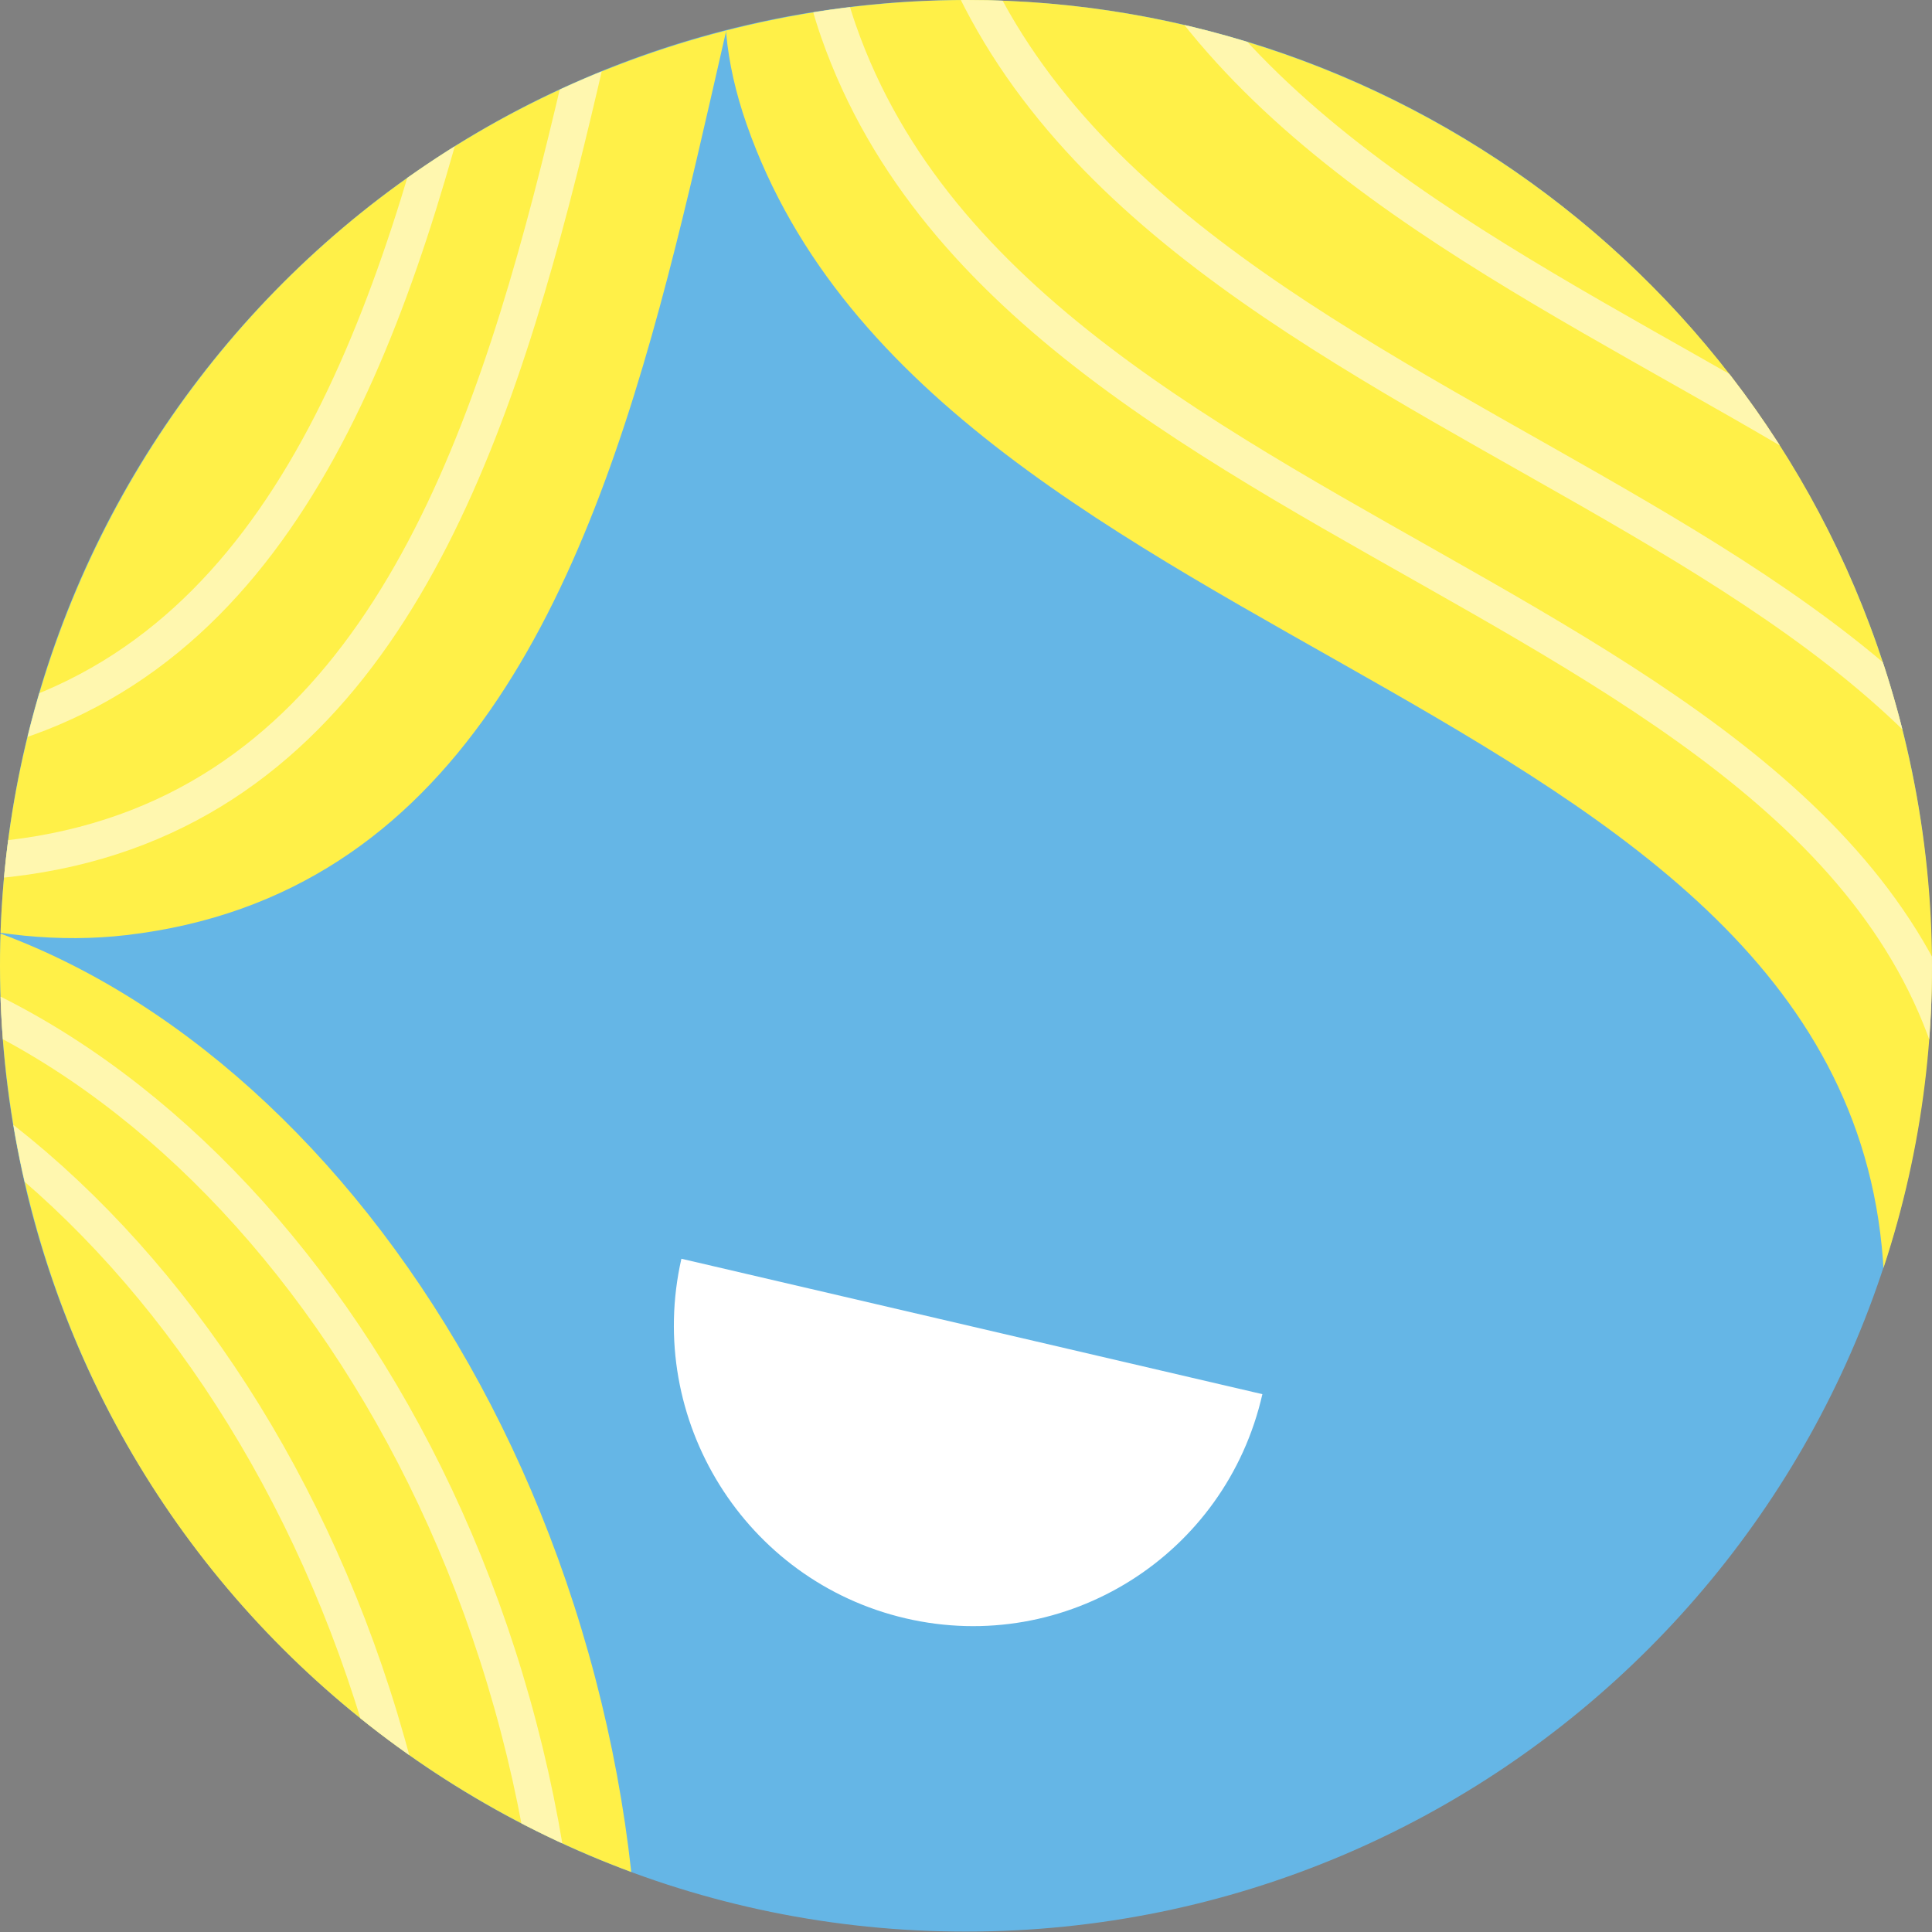
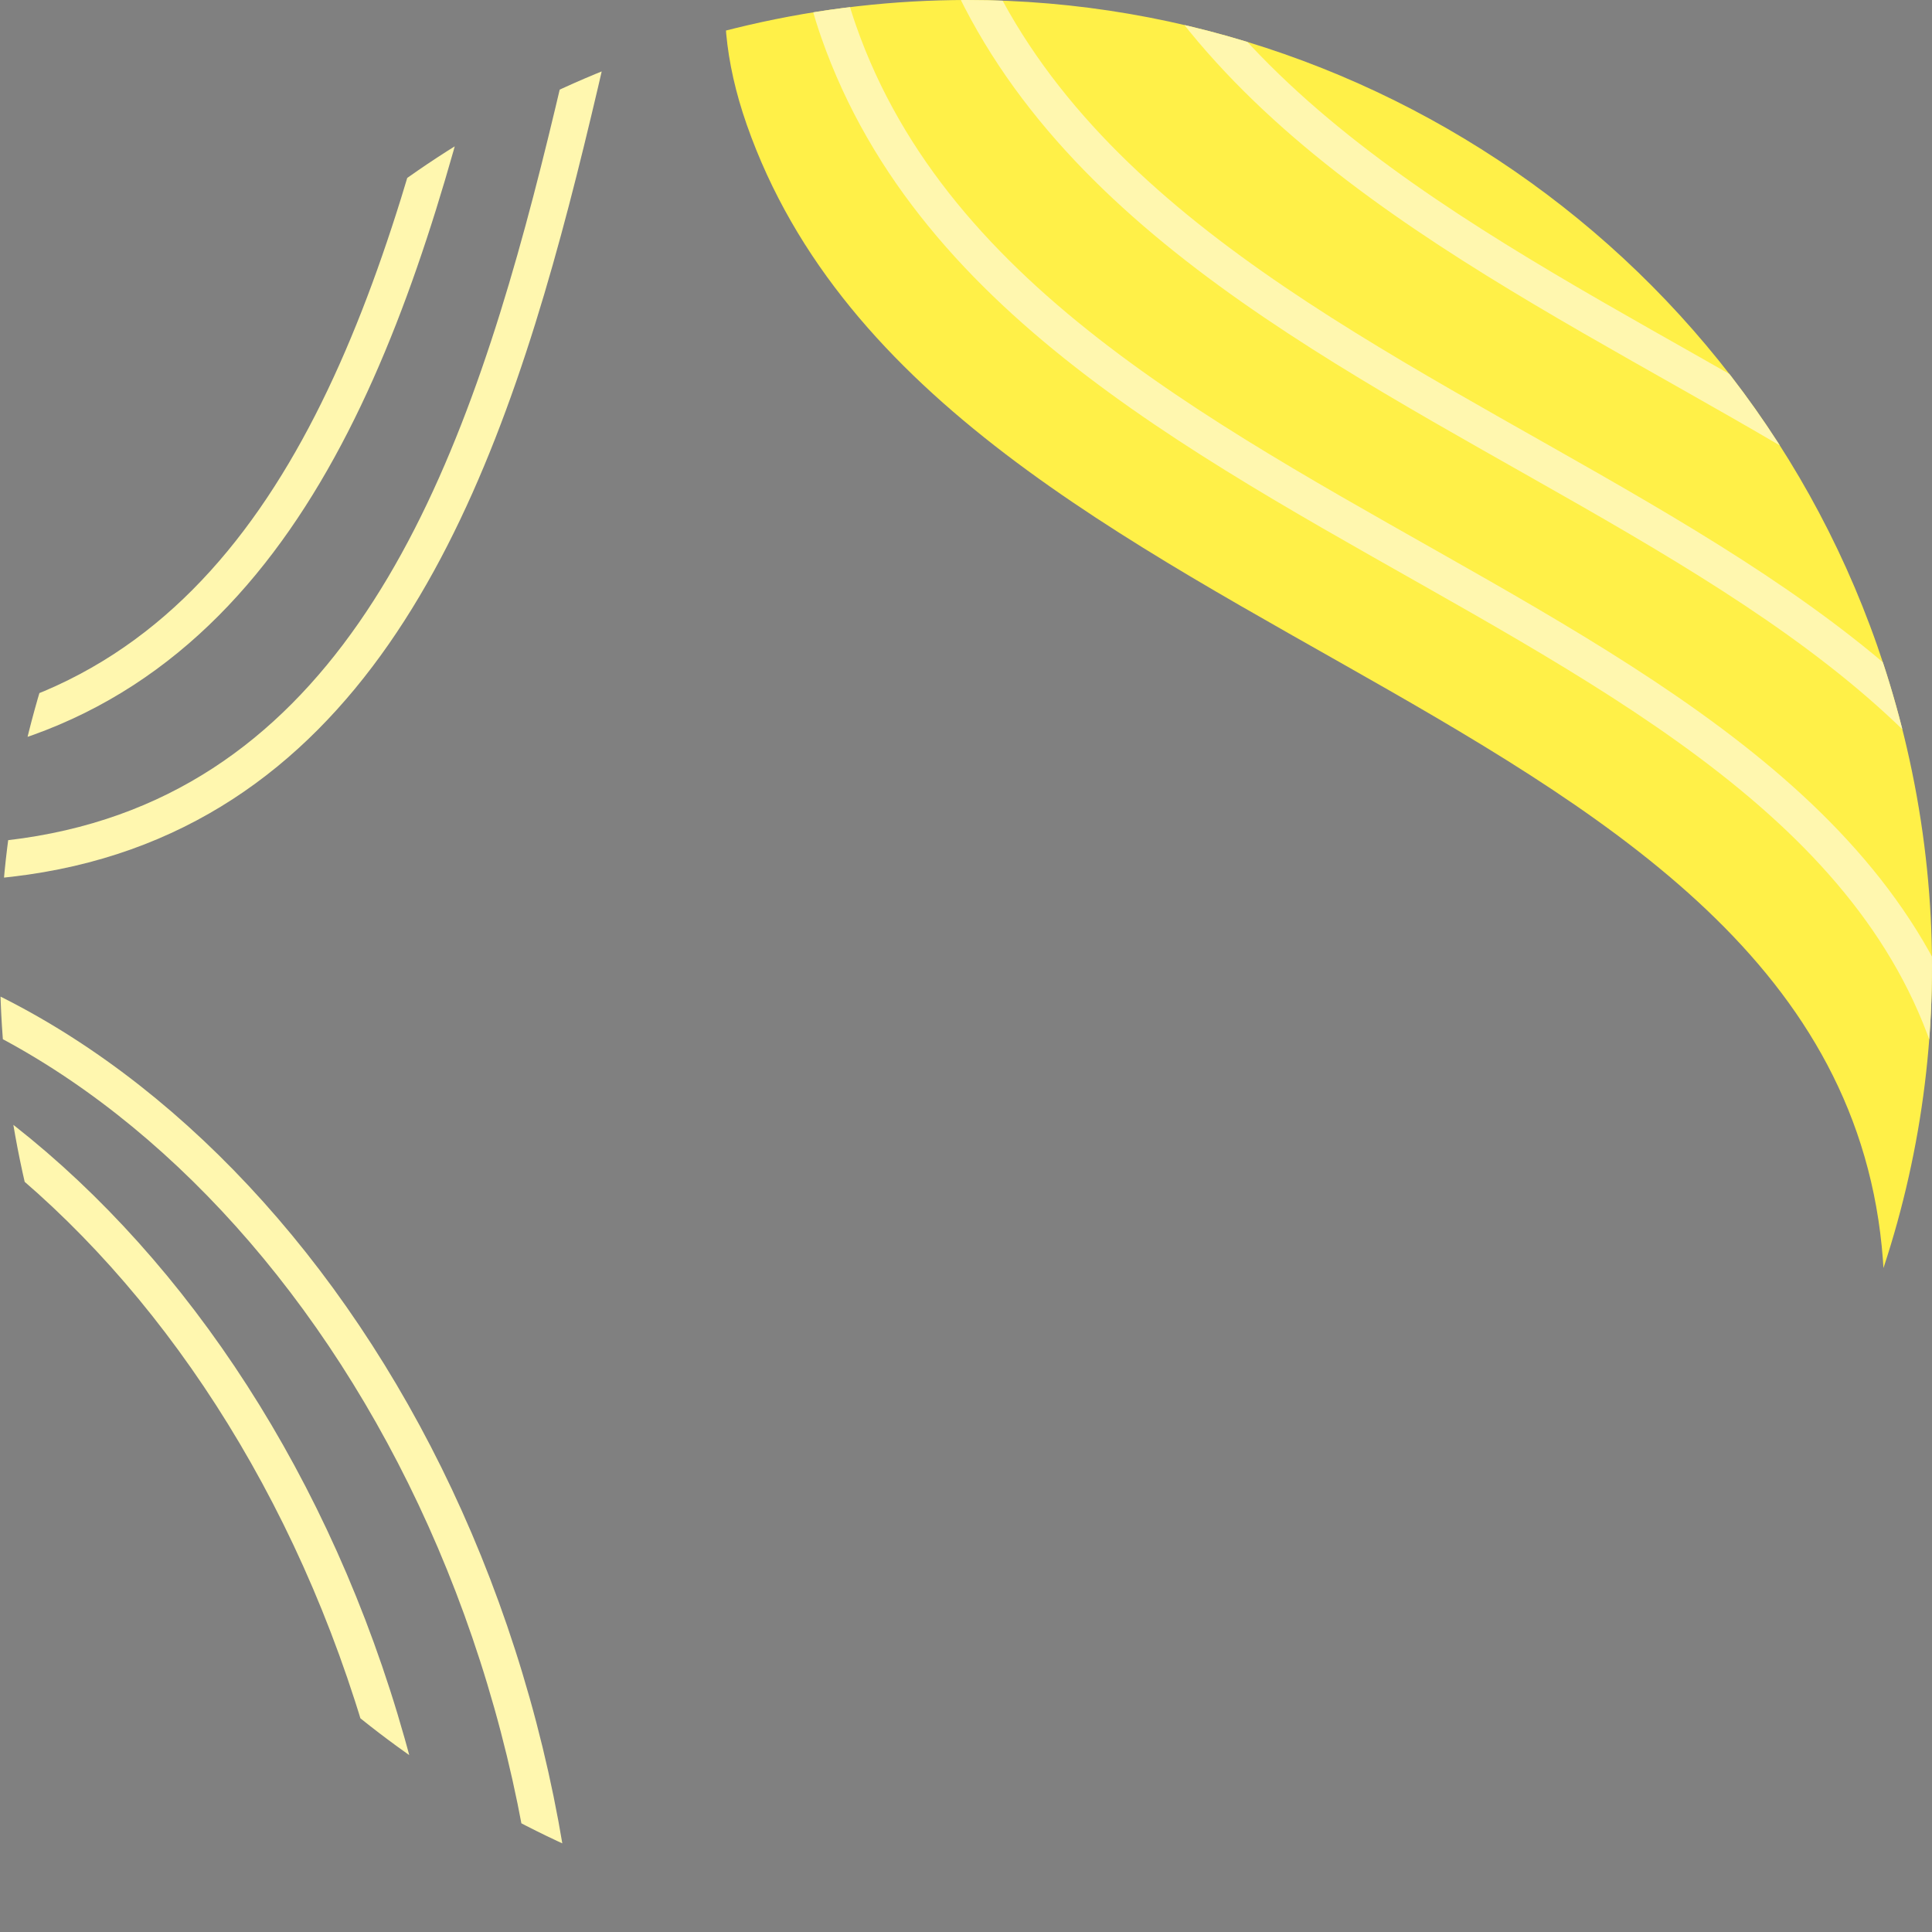
<svg xmlns="http://www.w3.org/2000/svg" id="a" width="420" height="420" viewBox="0 0 420 420">
  <rect x="0" y="0" width="420" height="420" fill="#808080" stroke="none" />
  <defs>
    <clipPath id="b">
      <path d="M-230.17,0c-86.59,.07-167.61,54.11-197.92,140.46-38.4,109.41,19.16,229.24,128.56,267.64,22.62,7.94,45.69,11.77,68.39,11.9h2.24c86.24-.46,166.79-54.44,197-140.48,7.99-22.77,11.83-46,11.9-68.84v-1.37c-.28-86.4-54.3-167.15-140.48-197.4C-183.43,3.85-206.84,.02-229.86,0h-.31Z" style="fill:none;" />
    </clipPath>
    <clipPath id="c">
      <rect x="0" width="420" height="420" style="fill:none;" />
    </clipPath>
    <clipPath id="d">
-       <rect x="0" width="420" height="420" style="fill:none;" />
-     </clipPath>
+       </clipPath>
    <clipPath id="e">
      <path d="M210.19,0C194.47,0,178.49,1.78,162.52,5.49,49.57,31.71-20.74,144.52,5.49,257.47c26.23,112.95,139.05,183.27,252,157.04,112.94-26.22,183.25-139.06,157.02-252.01C392,65.53,305.64,0,210.19,0h0" style="fill:none;" />
    </clipPath>
    <clipPath id="f">
      <path d="M440,209.99c0,115.98,94.02,210.01,210,210.01s210-94.03,210-210.01S765.97,0,650,0s-210,94-210,209.99" style="fill:none;" />
    </clipPath>
    <clipPath id="g">
      <path d="M-230.56,440.03c-77.93,.25-152.66,44.08-188.68,119.05-50.21,104.5-6.21,229.94,98.29,280.15,104.49,50.21,229.92,6.19,280.14-98.31,50.21-104.51,6.2-229.91-98.3-280.12-29.09-13.98-59.8-20.66-90.06-20.76h-1.39Z" style="fill:none;" />
    </clipPath>
    <clipPath id="h">
      <path d="M450.47,584.72c-7.04,21.52-10.41,43.36-10.46,64.84v.86c.16,88.19,56.33,170.21,144.72,199.12,110.2,36.05,228.76-24.07,264.8-134.27,36.05-110.2-24.07-228.74-134.26-264.78-21.68-7.09-43.68-10.46-65.31-10.46-88.33,0-170.52,56.19-199.48,144.71" style="fill:none;" />
    </clipPath>
  </defs>
  <g style="clip-path:url(#b);">
    <path d="M-190.17-5.4c-19.36,12.12-188.6,1.97-278.95,289.27M-190.71-2.53c-19.36,12.12-78.11,32.62-143.69,104.27-60.24,65.82-112.44,167.23-117.91,207.7M-144.25-54.94c5.69,22.11,18.49,66.82,70.63,148.77C-30.33,161.88,41.61,182.78,79.91,190.25M-168.63-39.02c5.69,22.11,18.49,66.82,70.63,148.77C-54.71,177.79,17.23,198.7,55.53,206.17" style="fill:none; stroke:#563000; stroke-miterlimit:10; stroke-width:7.99px;" />
  </g>
  <g style="clip-path:url(#c);">
-     <path d="M0,209.94C0,93.98,94,0,209.95,0s209.95,93.98,209.95,209.94-94,209.97-209.95,209.97S0,325.9,0,209.94" style="fill:#65b6e6;" />
-   </g>
+     </g>
  <g style="clip-path:url(#d);">
    <path d="M274.43,303.08c-7.96,35.04-42.69,56.86-77.57,48.73-34.87-8.13-56.69-43.13-48.73-78.17l126.3,29.44Z" style="fill:#fff;" />
  </g>
  <g style="clip-path:url(#e);">
    <path d="M409.68,283.1c-.13-133.37-205.54-136.57-247.35-256.02-38.67-110.48,169.97-129.99,231.15-71.72,185.41,176.59,16.28,412.23,16.2,327.74" style="fill:#fff048;" />
    <path d="M500.83,236.76c-8.45,4.17-14.41-.42-14.42-16.26-.13-133.37-205.54-136.57-247.35-256.02-6.23-17.81-6.04-33.26-1.07-46.4M468.06,255.94c-8.45,4.17-14.41-.42-14.42-16.26-.12-133.37-205.54-136.57-247.35-256.02-6.23-17.81-6.04-33.26-1.08-46.4m238.87,341.86c-8.45,4.17-14.41-.42-14.42-16.26-.12-133.38-205.54-136.57-247.35-256.02-6.23-17.81-6.04-33.26-1.07-46.4" style="fill:none; stroke:#fff7af; stroke-miterlimit:10; stroke-width:7.99px;" />
-     <path d="M204.14-98.85C138.39-60.39,171.37,186.49,27.5,203.28-88.77,216.84-239.45,18.06-234.44-66.28c5.01-84.34,103.8-147.09,220.64-140.15,116.85,6.94,313.3,51.79,217.94,107.58" style="fill:#fff048;" />
-     <path d="M35.21,608.48c-81.72,21.45-172.06-52.94-201.78-166.16-29.72-113.22,12.44-222.39,94.16-243.84,81.72-21.45,172.06,52.94,201.78,166.16,29.72,113.22-12.44,222.39-94.16,243.84" style="fill:#fff048;" />
+     <path d="M204.14-98.85c5.01-84.34,103.8-147.09,220.64-140.15,116.85,6.94,313.3,51.79,217.94,107.58" style="fill:#fff048;" />
    <path d="M-89.06,209.29c81.72-21.45,172.06,52.94,201.78,166.15,29.72,113.22-12.44,222.39-94.16,243.84M-116.23,218.09c81.72-21.45,172.06,52.94,201.78,166.15,29.72,113.22-12.44,222.39-94.16,243.84M168.07-147.51c-3.08,2.38-6.67,4.79-10.82,7.22C91.5-101.83,124.48,145.05-19.39,161.84c-33.65,3.93-70.18-9.94-104.99-33.67M189.65-122.73c-3.07,2.38-6.67,4.79-10.82,7.22C113.08-77.05,146.06,169.83,2.19,186.62c-33.65,3.93-70.18-9.94-104.99-33.67" style="fill:none; stroke:#fff7af; stroke-miterlimit:10; stroke-width:7.99px;" />
  </g>
  <g style="clip-path:url(#f);">
    <path d="M631.42,95.11c-10.03-14.7-11.26-29.44-12.09-40.86-.9-12.31-1.44-19.74-10.5-28.12-9.05-8.38-16.42-8.27-28.64-8.11-1.52,.02-3.09,.04-4.72,.04l17.37-19.14c-.67,.08-1.31,.15-2,.23l30.22-33.25-2.86-2.59c-.47,0-.86-.01-1.34-.01-1.53,0-3.14,0-4.78-.01l11.12-12.26-24.59-22.3c-.75,.81-1.48,1.47-2.21,2.15l-12.54-11.37c-1.6,1.73-3.17,3.08-4.74,4.27l-4.71-4.27c-8.57,9.26-16.08,9.89-28.53,10.95-13.76,1.16-32.29,2.73-50,19.54l-7.06,7.63c-15.38,18.93-15.34,37.34-15.31,51.02,.03,12.37,.04,19.83-8.52,29.09-8.57,9.26-16.09,9.89-28.53,10.95-13.77,1.16-32.29,2.73-50,19.54l-7.06,7.63c-15.38,18.93-15.34,37.34-15.31,51.02,.03,12.37,.04,19.83-8.53,29.09-8.57,9.26-16.09,9.9-28.54,10.95-13.77,1.16-32.29,2.74-50,19.55l-7.06,7.63c-6.49,7.99-10.23,15.89-12.38,23.38l25.26,22.91c-.36,1.04-.77,2.09-1.06,3.12l9.6,8.71c-1.46,3.13-2.68,6.23-3.55,9.25l10.54,9.56c-1.96,3.84-3.42,7.63-4.48,11.31l15.83,14.36c-.29,.86-.63,1.73-.88,2.57l34.72,31.49c.02-1.65,.02-3.24,.01-4.78,0-2.35,0-4.49,.06-6.53l26.57,24.1c0-.59-.01-1.14-.02-1.72l28.15,25.54c0-1.63-.02-3.21-.04-4.72-.16-12.22-.27-19.59,8.11-28.64,8.38-9.06,15.81-9.6,28.12-10.5,14.55-1.07,34.48-2.53,52.84-22.36,18.37-19.84,18.1-39.62,17.9-54.06-.17-12.22-.27-19.59,8.11-28.64,8.37-9.05,15.8-9.59,28.11-10.49,14.55-1.07,34.48-2.53,52.84-22.36,18.36-19.84,18.09-39.62,17.9-54.06-.17-12.22-.27-19.59,8.11-28.64,3.72-4.01,7.26-6.3,11.11-7.74" style="fill:#ffdb2e;" />
  </g>
  <g style="clip-path:url(#g);">
    <path d="M-280.61,436.41c10.57,80.24,102.66,173.14,228.85,188.45,2.43,34.62,1.92,96.84-98.82,142.89,5.1,6.68,11.16,12.3,17.98,16.9,4.59,3.1-70.98,32.71-70.98,32.71,92.73,134.36,306.65-57.5,308.73-157.88,7.67-369.58-386.61-229.5-385.77-223.08" style="fill:#dec187;" />
  </g>
  <g style="clip-path:url(#h);">
    <path d="M618.84,485.38s27.55-19.25,84.46-9.53c99.46,16.97,187.19,154.53,170.81,227.71-23.63,105.56,72.36,189-.12-218.78-18.61-104.72-268.44-87.8-268.44-87.8,.07,.12,.19,.65,.37,1.53-11.55,6.6-156.59,90.13-230.24,160.81-76.73,73.65,136.26,353.5,89.48,258.41-48.73-99.06-31.99-247.69,61.61-306.48,51.88-32.59,92.06-25.87,92.06-25.87" style="fill:#5f3313;" />
    <path d="M618.84,485.38l2.31,3.31c.27-.18,4.6-3.07,13.11-5.91,8.51-2.84,21.19-5.64,38.21-5.64,8.86,0,18.91,.76,30.16,2.68,22.1,3.77,43.79,13.74,63.89,27.85,30.15,21.14,56.65,51.58,75.51,83.65,9.43,16.04,16.96,32.48,22.11,48.34,5.16,15.86,7.92,31.13,7.92,44.79,0,6.47-.62,12.58-1.88,18.22-2.77,12.41-3.94,24.5-3.94,35.59,0,15.25,2.18,28.58,5.54,38.4,1.69,4.91,3.65,8.95,6,12.03,1.18,1.53,2.48,2.84,4,3.84,1.51,.99,3.32,1.67,5.27,1.67,1.77,0,3.52-.58,4.97-1.54,1.28-.84,2.36-1.94,3.34-3.23,1.69-2.27,3.07-5.15,4.3-8.79,1.84-5.46,3.3-12.65,4.34-21.96,1.03-9.3,1.62-20.71,1.62-34.51,0-47.69-7.03-124.07-27.64-240.09-1.86-10.48-5.94-19.87-11.73-28.14-5.07-7.25-11.43-13.65-18.76-19.31-12.84-9.91-28.63-17.57-45.93-23.57-25.95-9-55.33-14.24-83.33-17.28-28-3.03-54.62-3.83-74.97-3.83-22.91,0-37.89,1.01-37.96,1.02l-6.3,.43,3.04,5.53,3.12-1.71-3.35,1.23c.03,.09,.07,.2,.22,.48l3.12-1.71-3.35,1.23,2.21-.81-2.25,.69,.04,.12,2.21-.81-2.25,.69,.83-.26-.84,.24h0s.83-.24,.83-.24l-.84,.24,.02,.08c.04,.16,.12,.5,.21,.93l3.95-.81-2-3.5c-5.82,3.33-45.02,25.89-92.03,56.5-23.51,15.31-48.96,32.62-73.19,50.56-24.22,17.94-47.21,36.5-65.81,54.35-6.46,6.2-11.02,13.76-13.91,22.22-2.9,8.46-4.17,17.8-4.17,27.75,.01,22.49,6.46,48.13,16.18,74.12,14.59,38.97,36.62,78.68,56.12,108.78,9.75,15.05,18.86,27.67,26.15,36.63,3.65,4.48,6.83,8.04,9.5,10.6,1.34,1.28,2.55,2.31,3.75,3.13,.6,.4,1.2,.76,1.89,1.06,.69,.29,1.47,.55,2.54,.56,.67,0,1.48-.13,2.25-.52,.58-.29,1.11-.71,1.51-1.18,.6-.71,.92-1.47,1.08-2.11,.17-.66,.21-1.24,.22-1.79,0-1.18-.21-2.28-.52-3.53-.48-1.87-1.25-4.05-2.35-6.72-1.1-2.66-2.53-5.8-4.33-9.45-17.27-35.11-26.23-76.74-26.23-118.27,0-36.78,7.02-73.46,21.34-105.45,14.32-32,35.89-59.28,65.02-77.58,18.01-11.31,34.52-17.76,48.32-21.39,13.8-3.63,24.89-4.43,32.03-4.43,2.95,0,5.22,.14,6.73,.27,.76,.07,1.32,.13,1.69,.18,.18,.02,.31,.04,.39,.05h.08s.01,.02,.01,.02l.29-1.79-.3,1.79h0s.29-1.79,.29-1.79l-.3,1.79,1.62,.27,1.35-.94-2.31-3.31,.67-3.97c-.19-.03-3.84-.63-10.23-.63-7.75,0-19.54,.88-34.08,4.7-14.54,3.82-31.84,10.6-50.56,22.36-30.69,19.28-53.25,47.93-68.1,81.11-14.85,33.19-22.04,70.94-22.04,108.74,0,42.68,9.17,85.45,27.06,121.83,2.32,4.71,3.97,8.45,5,11.23,.52,1.38,.88,2.52,1.1,3.38,.22,.85,.28,1.43,.28,1.54h0s1.36,.07,1.36,.07l-1.3-.37c-.06,.21-.06,.3-.06,.31l1.36,.06-1.3-.37,2.54,.71-2.26-1.35c-.16,.26-.23,.48-.28,.63l2.54,.71-2.26-1.35,2.72,1.62-1.5-2.78c-.54,.29-.99,.77-1.22,1.16l2.72,1.62-1.5-2.78,1.45,2.69v-3.06c-.35,0-.91,.08-1.45,.37l1.45,2.69v-1.02l.62-1.96c-.07-.02-.26-.08-.62-.08v2.04l.62-1.96-.21,.67,.25-.66h-.04s-.21,.66-.21,.66l.25-.66s-.39-.2-.85-.54c-.91-.66-2.28-1.89-3.9-3.56-3.06-3.14-7.05-7.87-11.62-13.82-8.01-10.42-17.83-24.6-28.02-41.04-15.29-24.65-31.43-54.38-43.69-84.11-6.14-14.86-11.3-29.72-14.92-43.93-3.62-14.2-5.69-27.75-5.69-39.93,0-9.26,1.19-17.72,3.74-25.13,2.55-7.41,6.42-13.77,11.87-19.01,18.22-17.49,40.98-35.88,65.03-53.69,72.15-53.44,155.83-101.63,164.42-106.54l2.53-1.45-.58-2.86c-.1-.47-.18-.85-.26-1.19-.04-.17-.09-.33-.14-.52-.03-.1-.06-.2-.11-.33-.06-.14-.11-.3-.28-.61l-3.53,1.94,.27,4.02s.05,0,.16,0c1.65-.1,16-.99,37.26-.99,17.54,0,39.79,.6,63.47,2.73,35.52,3.18,74.3,9.85,105.12,22.88,15.41,6.5,28.81,14.59,38.87,24.46,5.03,4.94,9.24,10.31,12.51,16.19,3.26,5.87,5.58,12.25,6.82,19.23,20.57,115.71,27.53,191.75,27.52,238.68,0,11.82-.44,21.78-1.21,30.05-.58,6.2-1.33,11.45-2.22,15.79-1.32,6.5-2.97,10.99-4.49,13.49-.75,1.26-1.45,1.99-1.9,2.32-.23,.17-.39,.24-.49,.28-.1,.04-.15,.04-.2,.04-.1,0-.34-.02-.87-.35-.45-.29-1.06-.83-1.73-1.64-1.16-1.41-2.47-3.63-3.68-6.48-1.82-4.29-3.46-10-4.62-16.69-1.16-6.7-1.85-14.39-1.85-22.7,0-10.53,1.11-22.04,3.75-33.83,1.41-6.3,2.08-13,2.08-19.98,0-19.66-5.25-41.63-14.46-63.89-13.83-33.38-36.63-67.41-64.75-94.72-14.06-13.65-29.45-25.62-45.75-34.94-16.3-9.32-33.51-16.01-51.19-19.03-11.68-1.99-22.19-2.79-31.51-2.79-18.49,0-32.35,3.15-41.65,6.36-9.3,3.2-14.02,6.46-14.29,6.64l2.31,3.31,.67-3.97-.67,3.97Z" style="fill:#8b5527;" />
  </g>
</svg>